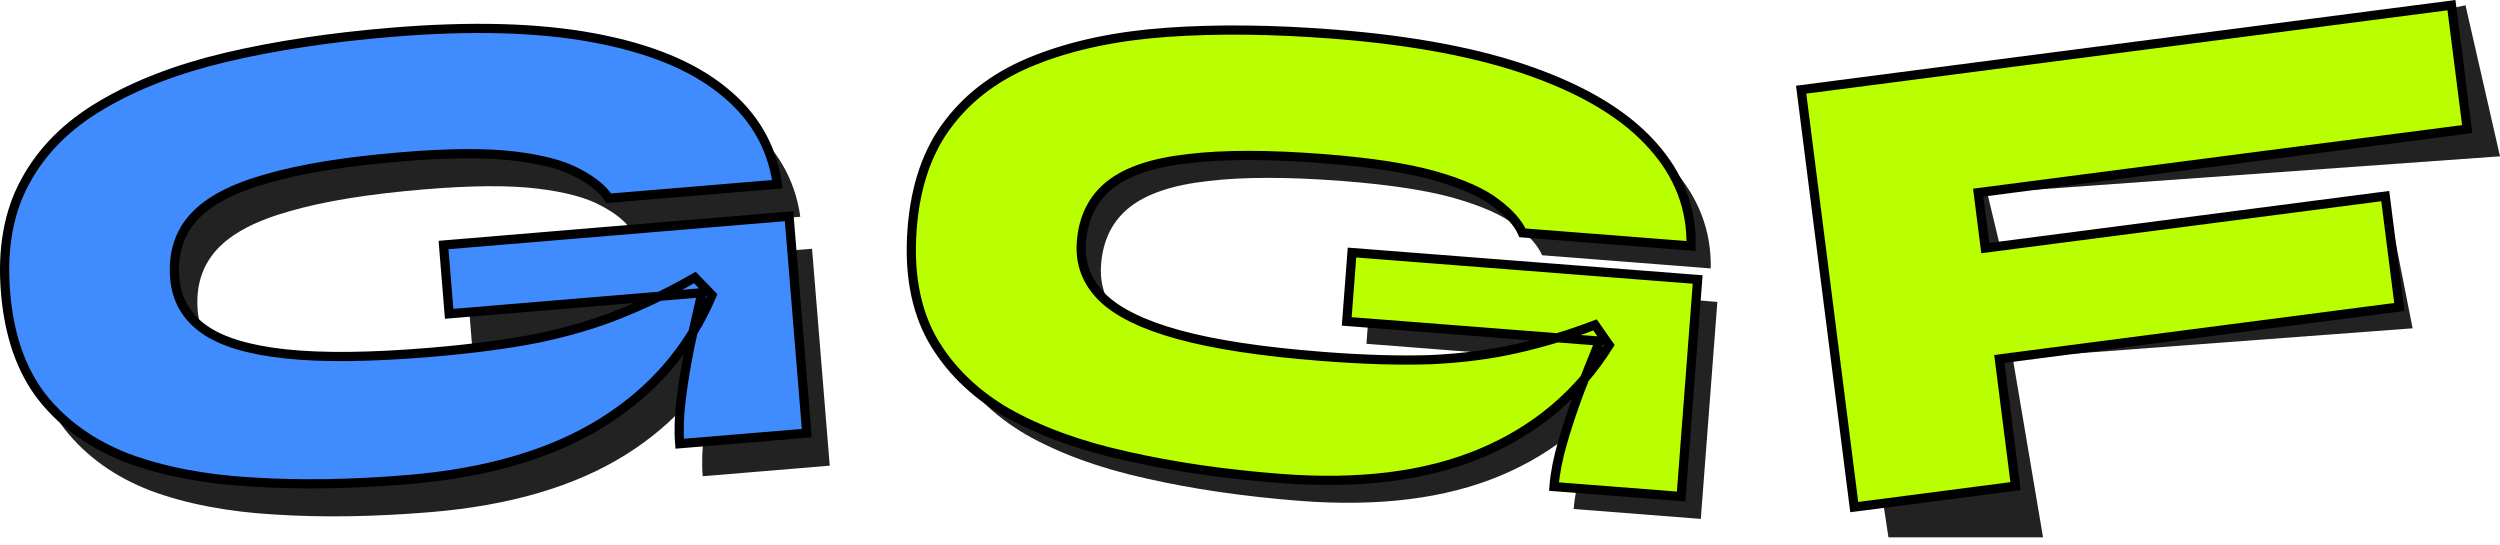
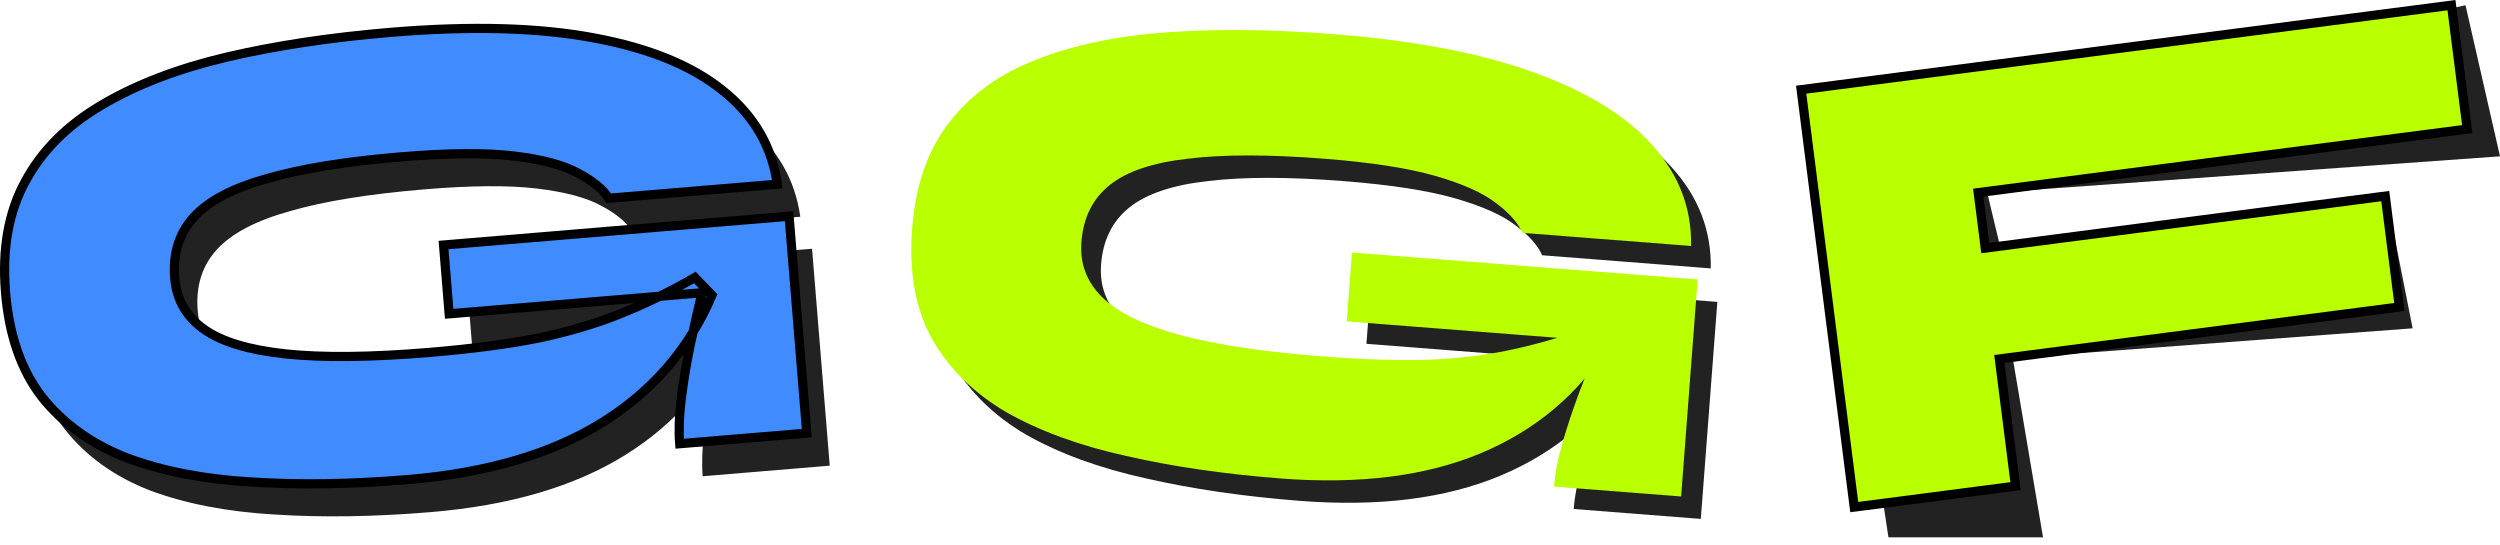
<svg xmlns="http://www.w3.org/2000/svg" width="289" height="63" viewBox="0 0 289 63" fill="none">
  <path d="M49.804 59.2C43.31 59.742 37.307 59.835 31.795 59.481C26.338 59.173 21.534 58.252 17.385 56.716C13.282 55.126 9.997 52.781 7.531 49.682C5.115 46.578 3.703 42.526 3.295 37.526C2.887 32.526 3.647 28.268 5.573 24.751C7.495 21.184 10.424 18.245 14.36 15.934C18.342 13.568 23.146 11.718 28.771 10.385C34.447 9.047 40.806 8.085 47.851 7.498C57.093 6.727 64.907 6.941 71.292 8.137C77.727 9.33 82.723 11.379 86.28 14.286C89.832 17.143 91.911 20.732 92.515 25.055L73.031 26.679C72.341 25.618 71.155 24.649 69.474 23.772C67.789 22.845 65.32 22.186 62.069 21.796C58.819 21.406 54.47 21.438 49.025 21.892C42.63 22.425 37.467 23.262 33.536 24.403C29.601 25.494 26.779 26.975 25.071 28.846C23.363 30.718 22.624 33.067 22.854 35.896C23.056 38.37 24.172 40.337 26.203 41.795C28.233 43.252 31.379 44.211 35.642 44.669C39.904 45.127 45.483 45.069 52.377 44.494C57.223 44.09 61.404 43.538 64.918 42.839C68.478 42.084 71.669 41.132 74.493 39.981C77.366 38.826 80.196 37.446 82.983 35.841L84.96 37.888C82.345 44.055 78.117 48.959 72.278 52.598C66.438 56.237 58.947 58.438 49.804 59.2ZM81.23 55.055C81.107 53.54 81.166 51.806 81.41 49.854C81.653 47.901 81.99 45.865 82.42 43.744C82.897 41.569 83.358 39.522 83.805 37.603L54.579 40.039L53.93 32.085L93.873 28.755L95.918 53.831L81.23 55.055Z" fill="#222222" />
  <path d="M150.241 57.898C143.743 57.391 137.801 56.522 132.415 55.289C127.075 54.111 122.477 52.431 118.621 50.25C114.819 48.022 111.943 45.181 109.994 41.725C108.095 38.273 107.337 34.047 107.718 29.044C108.099 24.042 109.517 19.959 111.97 16.796C114.427 13.582 117.78 11.149 122.029 9.498C126.331 7.8 131.364 6.744 137.128 6.329C142.941 5.918 149.371 5.987 156.418 6.536C165.665 7.256 173.346 8.719 179.463 10.923C185.63 13.132 190.241 15.956 193.297 19.396C196.357 22.786 197.846 26.663 197.765 31.028L178.273 29.509C177.757 28.351 176.739 27.204 175.216 26.069C173.698 24.883 171.364 23.837 168.216 22.931C165.067 22.025 160.769 21.36 155.321 20.936C148.923 20.437 143.694 20.437 139.634 20.933C135.578 21.38 132.56 22.39 130.579 23.964C128.599 25.538 127.501 27.739 127.286 30.569C127.097 33.045 127.89 35.165 129.666 36.93C131.442 38.695 134.399 40.145 138.536 41.28C142.672 42.416 148.189 43.252 155.087 43.789C159.935 44.167 164.149 44.292 167.728 44.164C171.362 43.99 174.662 43.561 177.631 42.877C180.649 42.198 183.659 41.288 186.662 40.15L188.294 42.488C184.744 48.158 179.802 52.322 173.465 54.98C167.129 57.638 159.387 58.61 150.241 57.898ZM181.919 58.841C182.035 57.325 182.365 55.623 182.912 53.734C183.458 51.845 184.11 49.888 184.868 47.863C185.679 45.792 186.456 43.844 187.198 42.022L157.959 39.744L158.566 31.786L198.526 34.899L196.613 59.985L181.919 58.841Z" fill="#222222" />
  <path d="M285.013 0.607L289 18.071L229.732 22.318L232.675 34.598L276.243 24.519L278.9 37.953L232.675 41.406L236.175 62.117L218.303 62.117L211.393 16.288L285.013 0.607Z" fill="#222222" />
  <mask id="path-4-outside-1_52_954" maskUnits="userSpaceOnUse" x="207.096" y="-0.552" width="83.804" height="60.66" fill="black">
    <rect fill="white" x="207.096" y="-0.552" width="83.804" height="60.66" />
-     <path d="M283.39 0.596L285.212 14.921L228.681 22.268L229.496 28.677L275.735 22.667L277.365 35.484L231.126 41.494L232.995 56.195L214.35 58.619L208.214 10.367L283.39 0.596Z" />
  </mask>
  <path d="M283.39 0.596L285.212 14.921L228.681 22.268L229.496 28.677L275.735 22.667L277.365 35.484L231.126 41.494L232.995 56.195L214.35 58.619L208.214 10.367L283.39 0.596Z" fill="#BAFF00" />
  <path d="M283.39 0.596L285.212 14.921L228.681 22.268L229.496 28.677L275.735 22.667L277.365 35.484L231.126 41.494L232.995 56.195L214.35 58.619L208.214 10.367L283.39 0.596Z" stroke="black" stroke-width="1.063" mask="url(#path-4-outside-1_52_954)" />
  <mask id="path-5-outside-2_52_954" maskUnits="userSpaceOnUse" x="102.409" y="-0.769" width="96.847" height="61.082" fill="black">
    <rect fill="white" x="102.409" y="-0.769" width="96.847" height="61.082" />
    <path d="M147.965 55.306C141.467 54.8 135.525 53.931 130.139 52.698C124.799 51.519 120.201 49.84 116.345 47.659C112.543 45.431 109.667 42.589 107.718 39.134C105.819 35.682 105.061 31.455 105.442 26.453C105.823 21.451 107.241 17.368 109.694 14.205C112.151 10.991 115.504 8.558 119.753 6.907C124.055 5.209 129.088 4.153 134.852 3.738C140.665 3.327 147.095 3.395 154.142 3.944C163.389 4.665 171.071 6.127 177.187 8.332C183.354 10.54 187.965 13.365 191.021 16.805C194.081 20.195 195.57 24.072 195.489 28.436L175.997 26.918C175.482 25.76 174.463 24.613 172.941 23.478C171.422 22.292 169.088 21.246 165.94 20.34C162.791 19.434 158.493 18.769 153.045 18.345C146.647 17.846 141.418 17.845 137.358 18.342C133.302 18.789 130.284 19.799 128.304 21.373C126.323 22.947 125.225 25.148 125.01 27.978C124.821 30.453 125.614 32.574 127.391 34.339C129.167 36.103 132.123 37.553 136.26 38.689C140.396 39.825 145.914 40.661 152.811 41.198C157.659 41.576 161.873 41.701 165.452 41.573C169.086 41.399 172.386 40.97 175.355 40.286C178.373 39.606 181.383 38.697 184.386 37.559L186.018 39.897C182.469 45.567 177.526 49.731 171.189 52.389C164.853 55.046 157.111 56.019 147.965 55.306ZM179.643 56.249C179.759 54.734 180.09 53.031 180.636 51.142C181.182 49.254 181.834 47.297 182.592 45.272C183.403 43.2 184.18 41.253 184.922 39.431L155.683 37.153L156.29 29.195L196.25 32.308L194.337 57.394L179.643 56.249Z" />
  </mask>
  <path d="M147.965 55.306C141.467 54.8 135.525 53.931 130.139 52.698C124.799 51.519 120.201 49.84 116.345 47.659C112.543 45.431 109.667 42.589 107.718 39.134C105.819 35.682 105.061 31.455 105.442 26.453C105.823 21.451 107.241 17.368 109.694 14.205C112.151 10.991 115.504 8.558 119.753 6.907C124.055 5.209 129.088 4.153 134.852 3.738C140.665 3.327 147.095 3.395 154.142 3.944C163.389 4.665 171.071 6.127 177.187 8.332C183.354 10.54 187.965 13.365 191.021 16.805C194.081 20.195 195.57 24.072 195.489 28.436L175.997 26.918C175.482 25.76 174.463 24.613 172.941 23.478C171.422 22.292 169.088 21.246 165.94 20.34C162.791 19.434 158.493 18.769 153.045 18.345C146.647 17.846 141.418 17.845 137.358 18.342C133.302 18.789 130.284 19.799 128.304 21.373C126.323 22.947 125.225 25.148 125.01 27.978C124.821 30.453 125.614 32.574 127.391 34.339C129.167 36.103 132.123 37.553 136.26 38.689C140.396 39.825 145.914 40.661 152.811 41.198C157.659 41.576 161.873 41.701 165.452 41.573C169.086 41.399 172.386 40.97 175.355 40.286C178.373 39.606 181.383 38.697 184.386 37.559L186.018 39.897C182.469 45.567 177.526 49.731 171.189 52.389C164.853 55.046 157.111 56.019 147.965 55.306ZM179.643 56.249C179.759 54.734 180.09 53.031 180.636 51.142C181.182 49.254 181.834 47.297 182.592 45.272C183.403 43.2 184.18 41.253 184.922 39.431L155.683 37.153L156.29 29.195L196.25 32.308L194.337 57.394L179.643 56.249Z" fill="#BAFF00" />
-   <path d="M147.965 55.306C141.467 54.8 135.525 53.931 130.139 52.698C124.799 51.519 120.201 49.84 116.345 47.659C112.543 45.431 109.667 42.589 107.718 39.134C105.819 35.682 105.061 31.455 105.442 26.453C105.823 21.451 107.241 17.368 109.694 14.205C112.151 10.991 115.504 8.558 119.753 6.907C124.055 5.209 129.088 4.153 134.852 3.738C140.665 3.327 147.095 3.395 154.142 3.944C163.389 4.665 171.071 6.127 177.187 8.332C183.354 10.54 187.965 13.365 191.021 16.805C194.081 20.195 195.57 24.072 195.489 28.436L175.997 26.918C175.482 25.76 174.463 24.613 172.941 23.478C171.422 22.292 169.088 21.246 165.94 20.34C162.791 19.434 158.493 18.769 153.045 18.345C146.647 17.846 141.418 17.845 137.358 18.342C133.302 18.789 130.284 19.799 128.304 21.373C126.323 22.947 125.225 25.148 125.01 27.978C124.821 30.453 125.614 32.574 127.391 34.339C129.167 36.103 132.123 37.553 136.26 38.689C140.396 39.825 145.914 40.661 152.811 41.198C157.659 41.576 161.873 41.701 165.452 41.573C169.086 41.399 172.386 40.97 175.355 40.286C178.373 39.606 181.383 38.697 184.386 37.559L186.018 39.897C182.469 45.567 177.526 49.731 171.189 52.389C164.853 55.046 157.111 56.019 147.965 55.306ZM179.643 56.249C179.759 54.734 180.09 53.031 180.636 51.142C181.182 49.254 181.834 47.297 182.592 45.272C183.403 43.2 184.18 41.253 184.922 39.431L155.683 37.153L156.29 29.195L196.25 32.308L194.337 57.394L179.643 56.249Z" stroke="black" stroke-width="1.063" mask="url(#path-5-outside-2_52_954)" />
  <mask id="path-6-outside-3_52_954" maskUnits="userSpaceOnUse" x="-2.572" y="-1.013" width="97.092" height="61.562" fill="black">
    <rect fill="white" x="-2.572" y="-1.013" width="97.092" height="61.562" />
    <path d="M47.148 55.439C40.653 55.981 34.65 56.075 29.138 55.72C23.681 55.413 18.877 54.491 14.728 52.955C10.625 51.365 7.34 49.02 4.874 45.921C2.458 42.817 1.046 38.765 0.638 33.765C0.231 28.765 0.99 24.507 2.916 20.99C4.838 17.423 7.767 14.484 11.703 12.173C15.685 9.807 20.489 7.957 26.114 6.624C31.79 5.287 38.149 4.324 45.194 3.737C54.436 2.967 62.25 3.18 68.635 4.376C75.07 5.569 80.066 7.618 83.623 10.525C87.175 13.382 89.254 16.971 89.858 21.294L70.374 22.918C69.684 21.857 68.498 20.888 66.817 20.011C65.132 19.084 62.664 18.425 59.413 18.035C56.162 17.645 51.813 17.677 46.368 18.131C39.973 18.664 34.81 19.501 30.879 20.642C26.944 21.733 24.123 23.214 22.414 25.085C20.706 26.957 19.967 29.306 20.198 32.135C20.399 34.609 21.515 36.576 23.546 38.034C25.576 39.492 28.723 40.45 32.985 40.908C37.248 41.366 42.826 41.308 49.72 40.733C54.566 40.329 58.747 39.777 62.261 39.078C65.821 38.323 69.013 37.371 71.836 36.22C74.71 35.065 77.539 33.685 80.326 32.08L82.304 34.127C79.688 40.294 75.46 45.198 69.621 48.837C63.781 52.477 56.29 54.677 47.148 55.439ZM78.573 51.294C78.45 49.779 78.51 48.045 78.753 46.093C78.996 44.14 79.333 42.104 79.763 39.983C80.24 37.808 80.701 35.761 81.149 33.842L51.922 36.278L51.273 28.324L91.216 24.994L93.261 50.07L78.573 51.294Z" />
  </mask>
  <path d="M47.148 55.439C40.653 55.981 34.65 56.075 29.138 55.72C23.681 55.413 18.877 54.491 14.728 52.955C10.625 51.365 7.34 49.02 4.874 45.921C2.458 42.817 1.046 38.765 0.638 33.765C0.231 28.765 0.99 24.507 2.916 20.99C4.838 17.423 7.767 14.484 11.703 12.173C15.685 9.807 20.489 7.957 26.114 6.624C31.79 5.287 38.149 4.324 45.194 3.737C54.436 2.967 62.25 3.18 68.635 4.376C75.07 5.569 80.066 7.618 83.623 10.525C87.175 13.382 89.254 16.971 89.858 21.294L70.374 22.918C69.684 21.857 68.498 20.888 66.817 20.011C65.132 19.084 62.664 18.425 59.413 18.035C56.162 17.645 51.813 17.677 46.368 18.131C39.973 18.664 34.81 19.501 30.879 20.642C26.944 21.733 24.123 23.214 22.414 25.085C20.706 26.957 19.967 29.306 20.198 32.135C20.399 34.609 21.515 36.576 23.546 38.034C25.576 39.492 28.723 40.45 32.985 40.908C37.248 41.366 42.826 41.308 49.72 40.733C54.566 40.329 58.747 39.777 62.261 39.078C65.821 38.323 69.013 37.371 71.836 36.22C74.71 35.065 77.539 33.685 80.326 32.08L82.304 34.127C79.688 40.294 75.46 45.198 69.621 48.837C63.781 52.477 56.29 54.677 47.148 55.439ZM78.573 51.294C78.45 49.779 78.51 48.045 78.753 46.093C78.996 44.14 79.333 42.104 79.763 39.983C80.24 37.808 80.701 35.761 81.149 33.842L51.922 36.278L51.273 28.324L91.216 24.994L93.261 50.07L78.573 51.294Z" fill="#408CFF" />
  <path d="M47.148 55.439C40.653 55.981 34.65 56.075 29.138 55.72C23.681 55.413 18.877 54.491 14.728 52.955C10.625 51.365 7.34 49.02 4.874 45.921C2.458 42.817 1.046 38.765 0.638 33.765C0.231 28.765 0.99 24.507 2.916 20.99C4.838 17.423 7.767 14.484 11.703 12.173C15.685 9.807 20.489 7.957 26.114 6.624C31.79 5.287 38.149 4.324 45.194 3.737C54.436 2.967 62.25 3.18 68.635 4.376C75.07 5.569 80.066 7.618 83.623 10.525C87.175 13.382 89.254 16.971 89.858 21.294L70.374 22.918C69.684 21.857 68.498 20.888 66.817 20.011C65.132 19.084 62.664 18.425 59.413 18.035C56.162 17.645 51.813 17.677 46.368 18.131C39.973 18.664 34.81 19.501 30.879 20.642C26.944 21.733 24.123 23.214 22.414 25.085C20.706 26.957 19.967 29.306 20.198 32.135C20.399 34.609 21.515 36.576 23.546 38.034C25.576 39.492 28.723 40.45 32.985 40.908C37.248 41.366 42.826 41.308 49.72 40.733C54.566 40.329 58.747 39.777 62.261 39.078C65.821 38.323 69.013 37.371 71.836 36.22C74.71 35.065 77.539 33.685 80.326 32.08L82.304 34.127C79.688 40.294 75.46 45.198 69.621 48.837C63.781 52.477 56.29 54.677 47.148 55.439ZM78.573 51.294C78.45 49.779 78.51 48.045 78.753 46.093C78.996 44.14 79.333 42.104 79.763 39.983C80.24 37.808 80.701 35.761 81.149 33.842L51.922 36.278L51.273 28.324L91.216 24.994L93.261 50.07L78.573 51.294Z" stroke="black" stroke-width="1.063" mask="url(#path-6-outside-3_52_954)" />
</svg>